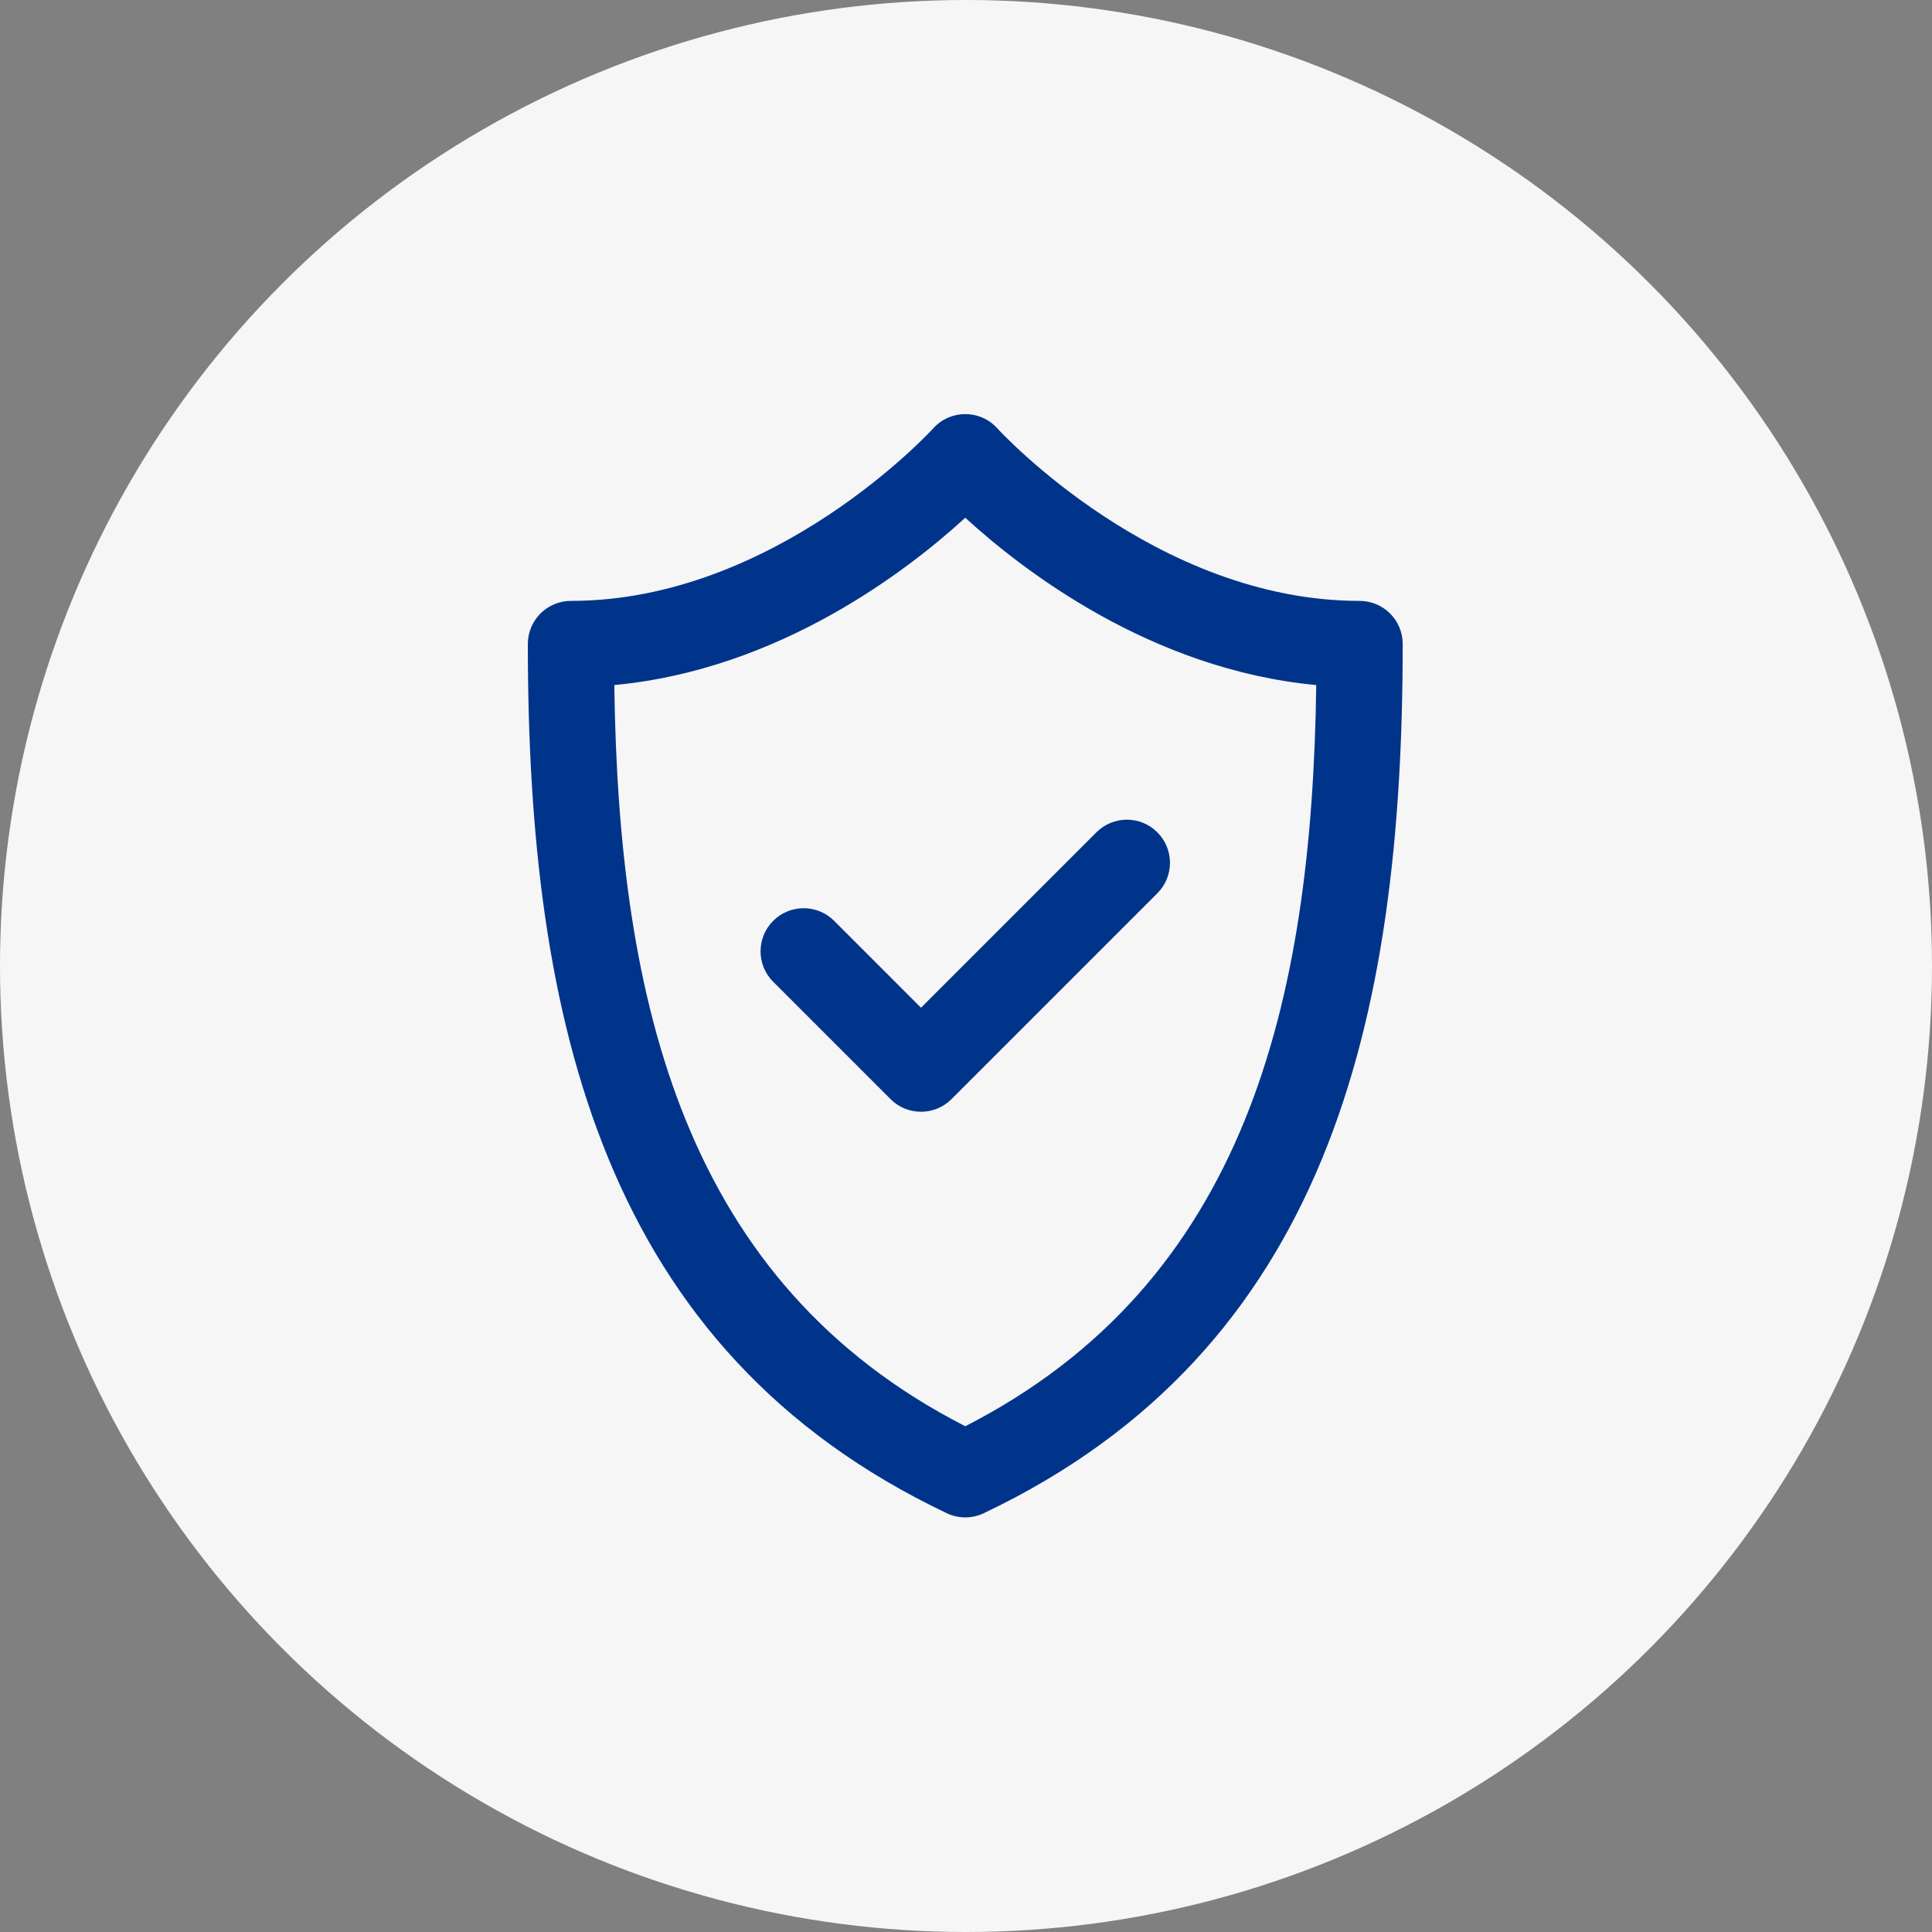
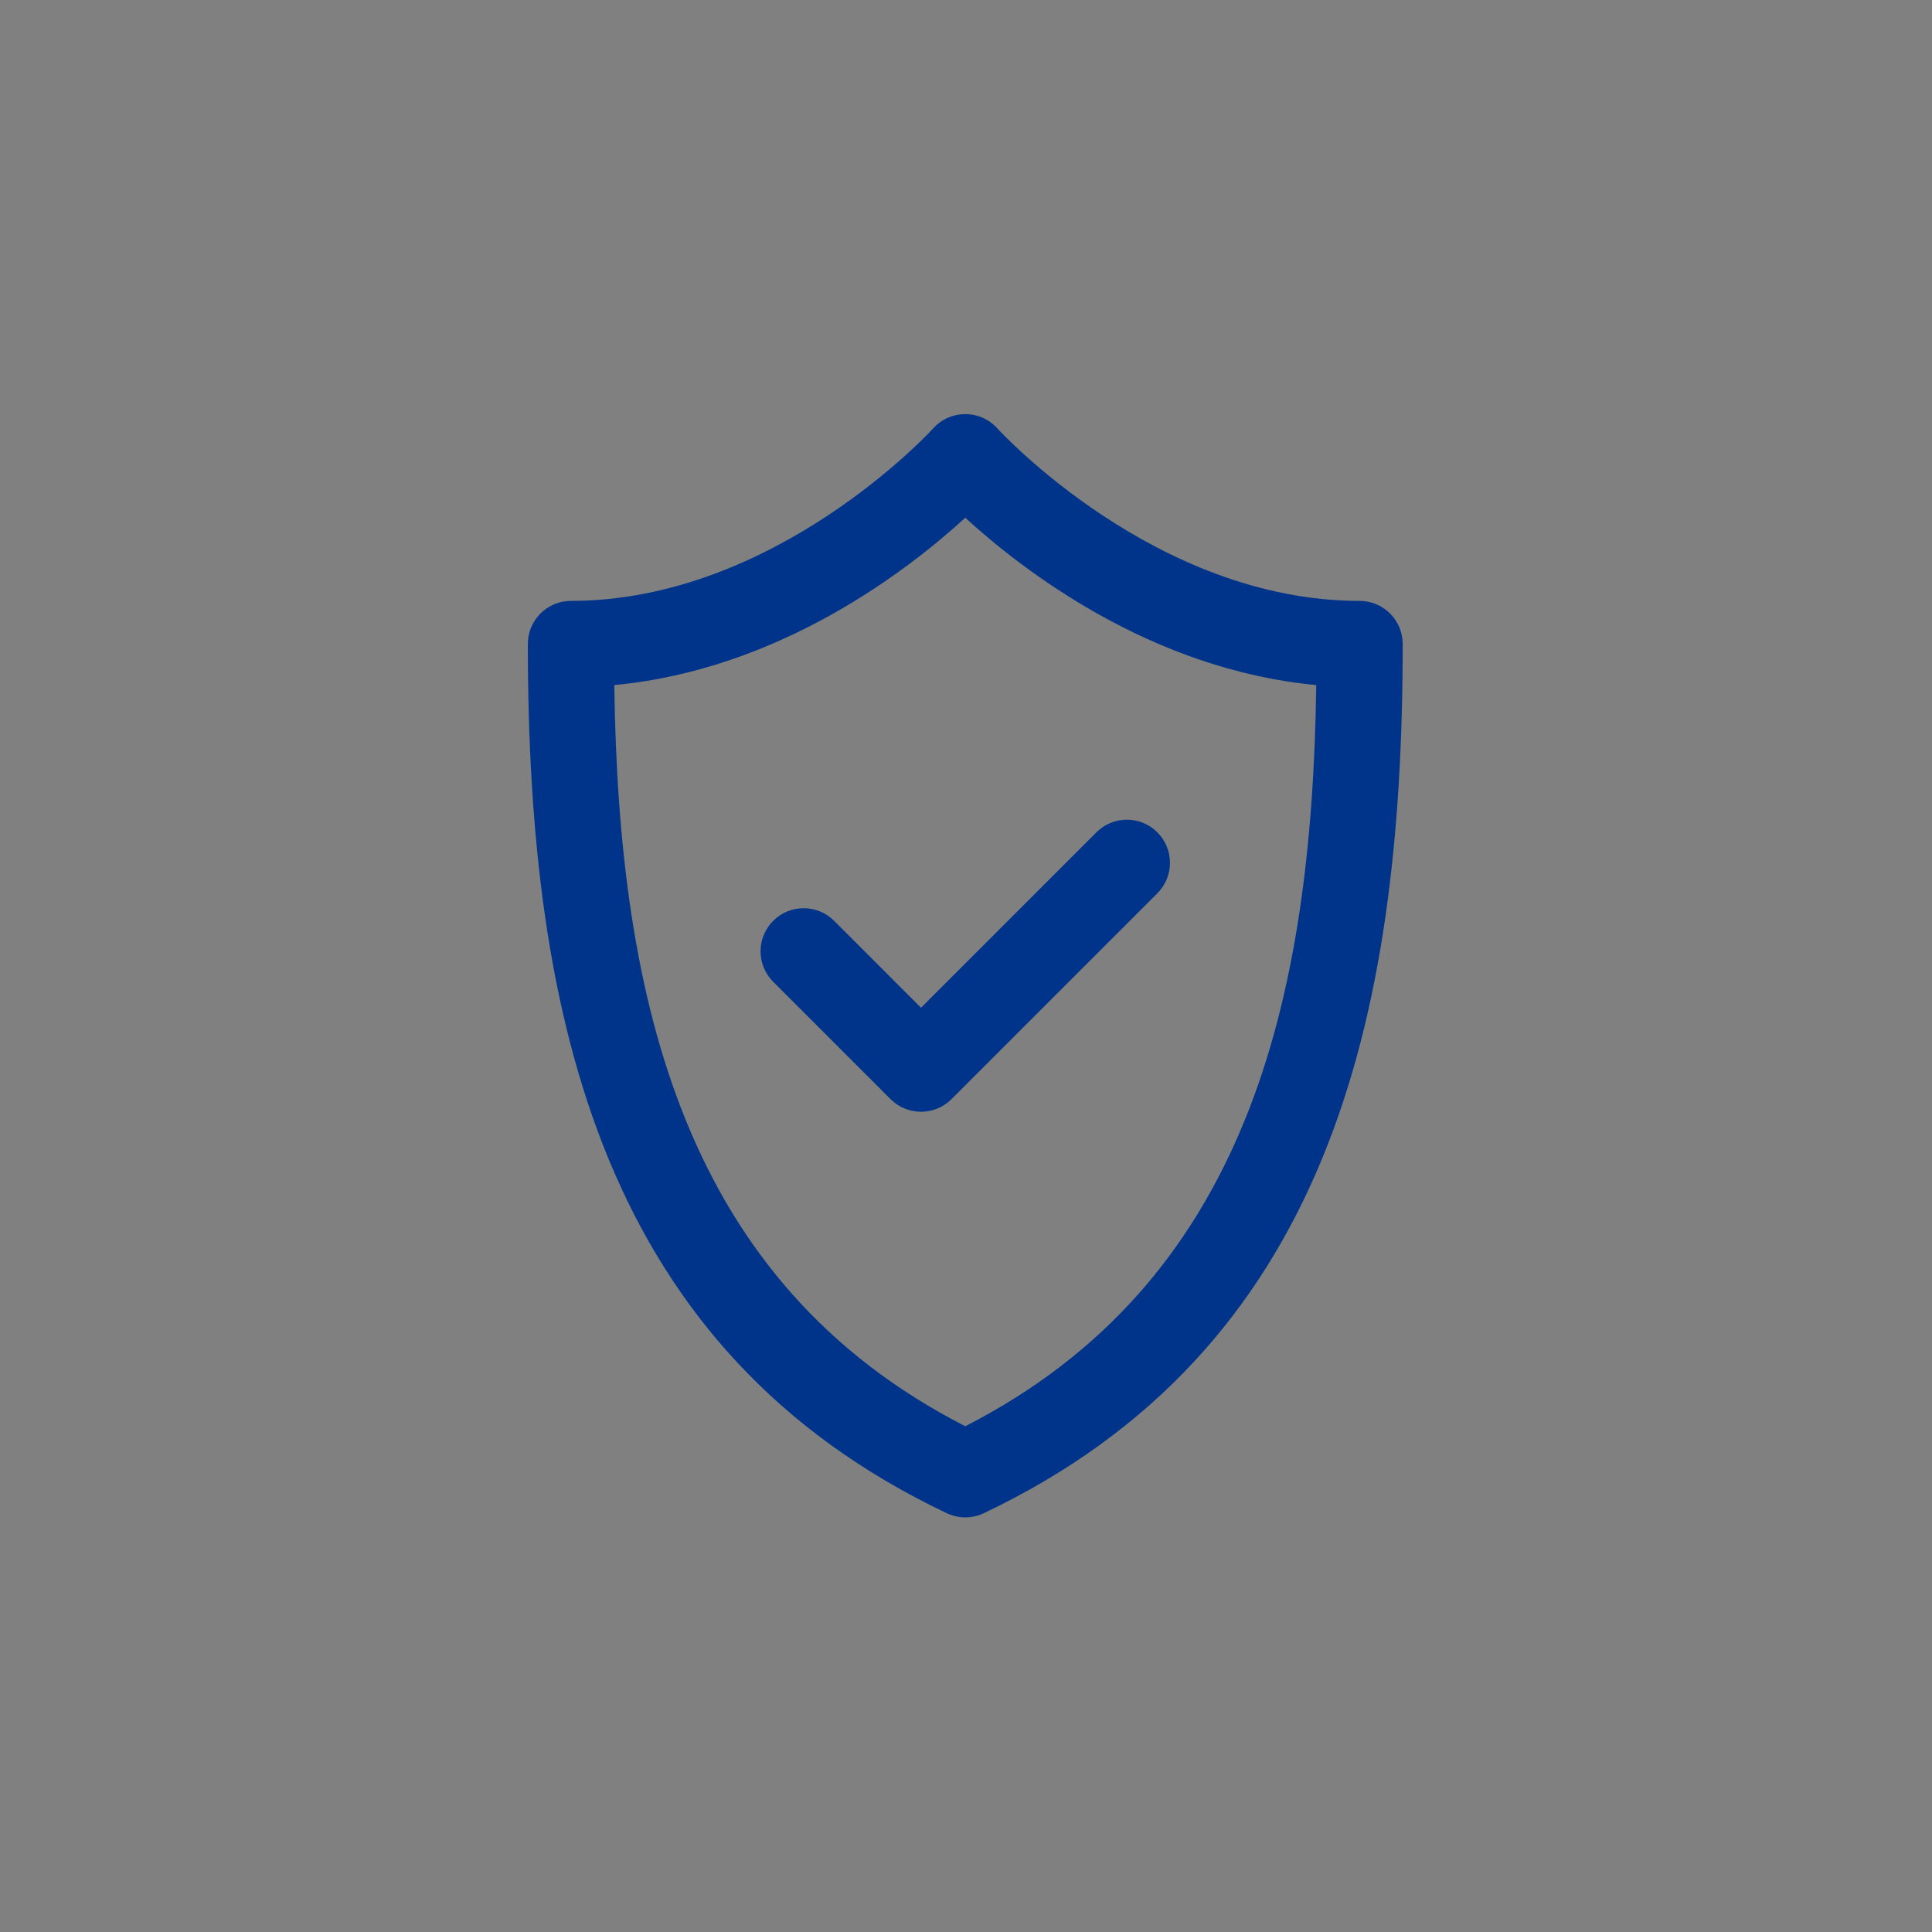
<svg xmlns="http://www.w3.org/2000/svg" width="1325" height="1325" viewBox="0 0 1325 1325" fill="none">
  <rect x="0" y="0" width="1325" height="1325" fill="#808080" stroke="none" />
-   <circle cx="662.5" cy="662.5" r="662.5" fill="#F6F6F6" />
  <path d="M932.443 412.105C792.77 412.105 685.8 295.778 684 293.797C672.305 280.763 651.799 280.71 640.017 293.785C638.949 294.963 531.714 412.105 391.557 412.105C375.231 412.105 362 425.336 362 441.662C362 701.435 414.394 926.188 649.317 1037.79C653.281 1039.67 657.613 1040.65 662 1040.65C666.387 1040.65 670.719 1039.67 674.683 1037.79C910.137 925.934 962 700.41 962 441.662C962 425.336 948.769 412.105 932.443 412.105ZM662 978.145C469.478 879.641 424.242 687.811 421.292 469.825C534.577 459.245 622.793 390.983 662 355.076C701.208 390.983 789.429 459.245 902.708 469.826C899.758 687.858 854.5 879.656 662 978.143V978.145ZM631.645 691.114L751.941 570.821C763.48 559.281 782.195 559.277 793.734 570.821C805.28 582.368 805.28 601.077 793.741 612.622L652.549 753.814C641.01 765.353 622.289 765.347 610.749 753.814L530.266 673.328C518.72 661.784 518.72 643.068 530.266 631.528C541.805 619.983 560.52 619.983 572.067 631.528L631.645 691.114Z" fill="#00348A" />
</svg>